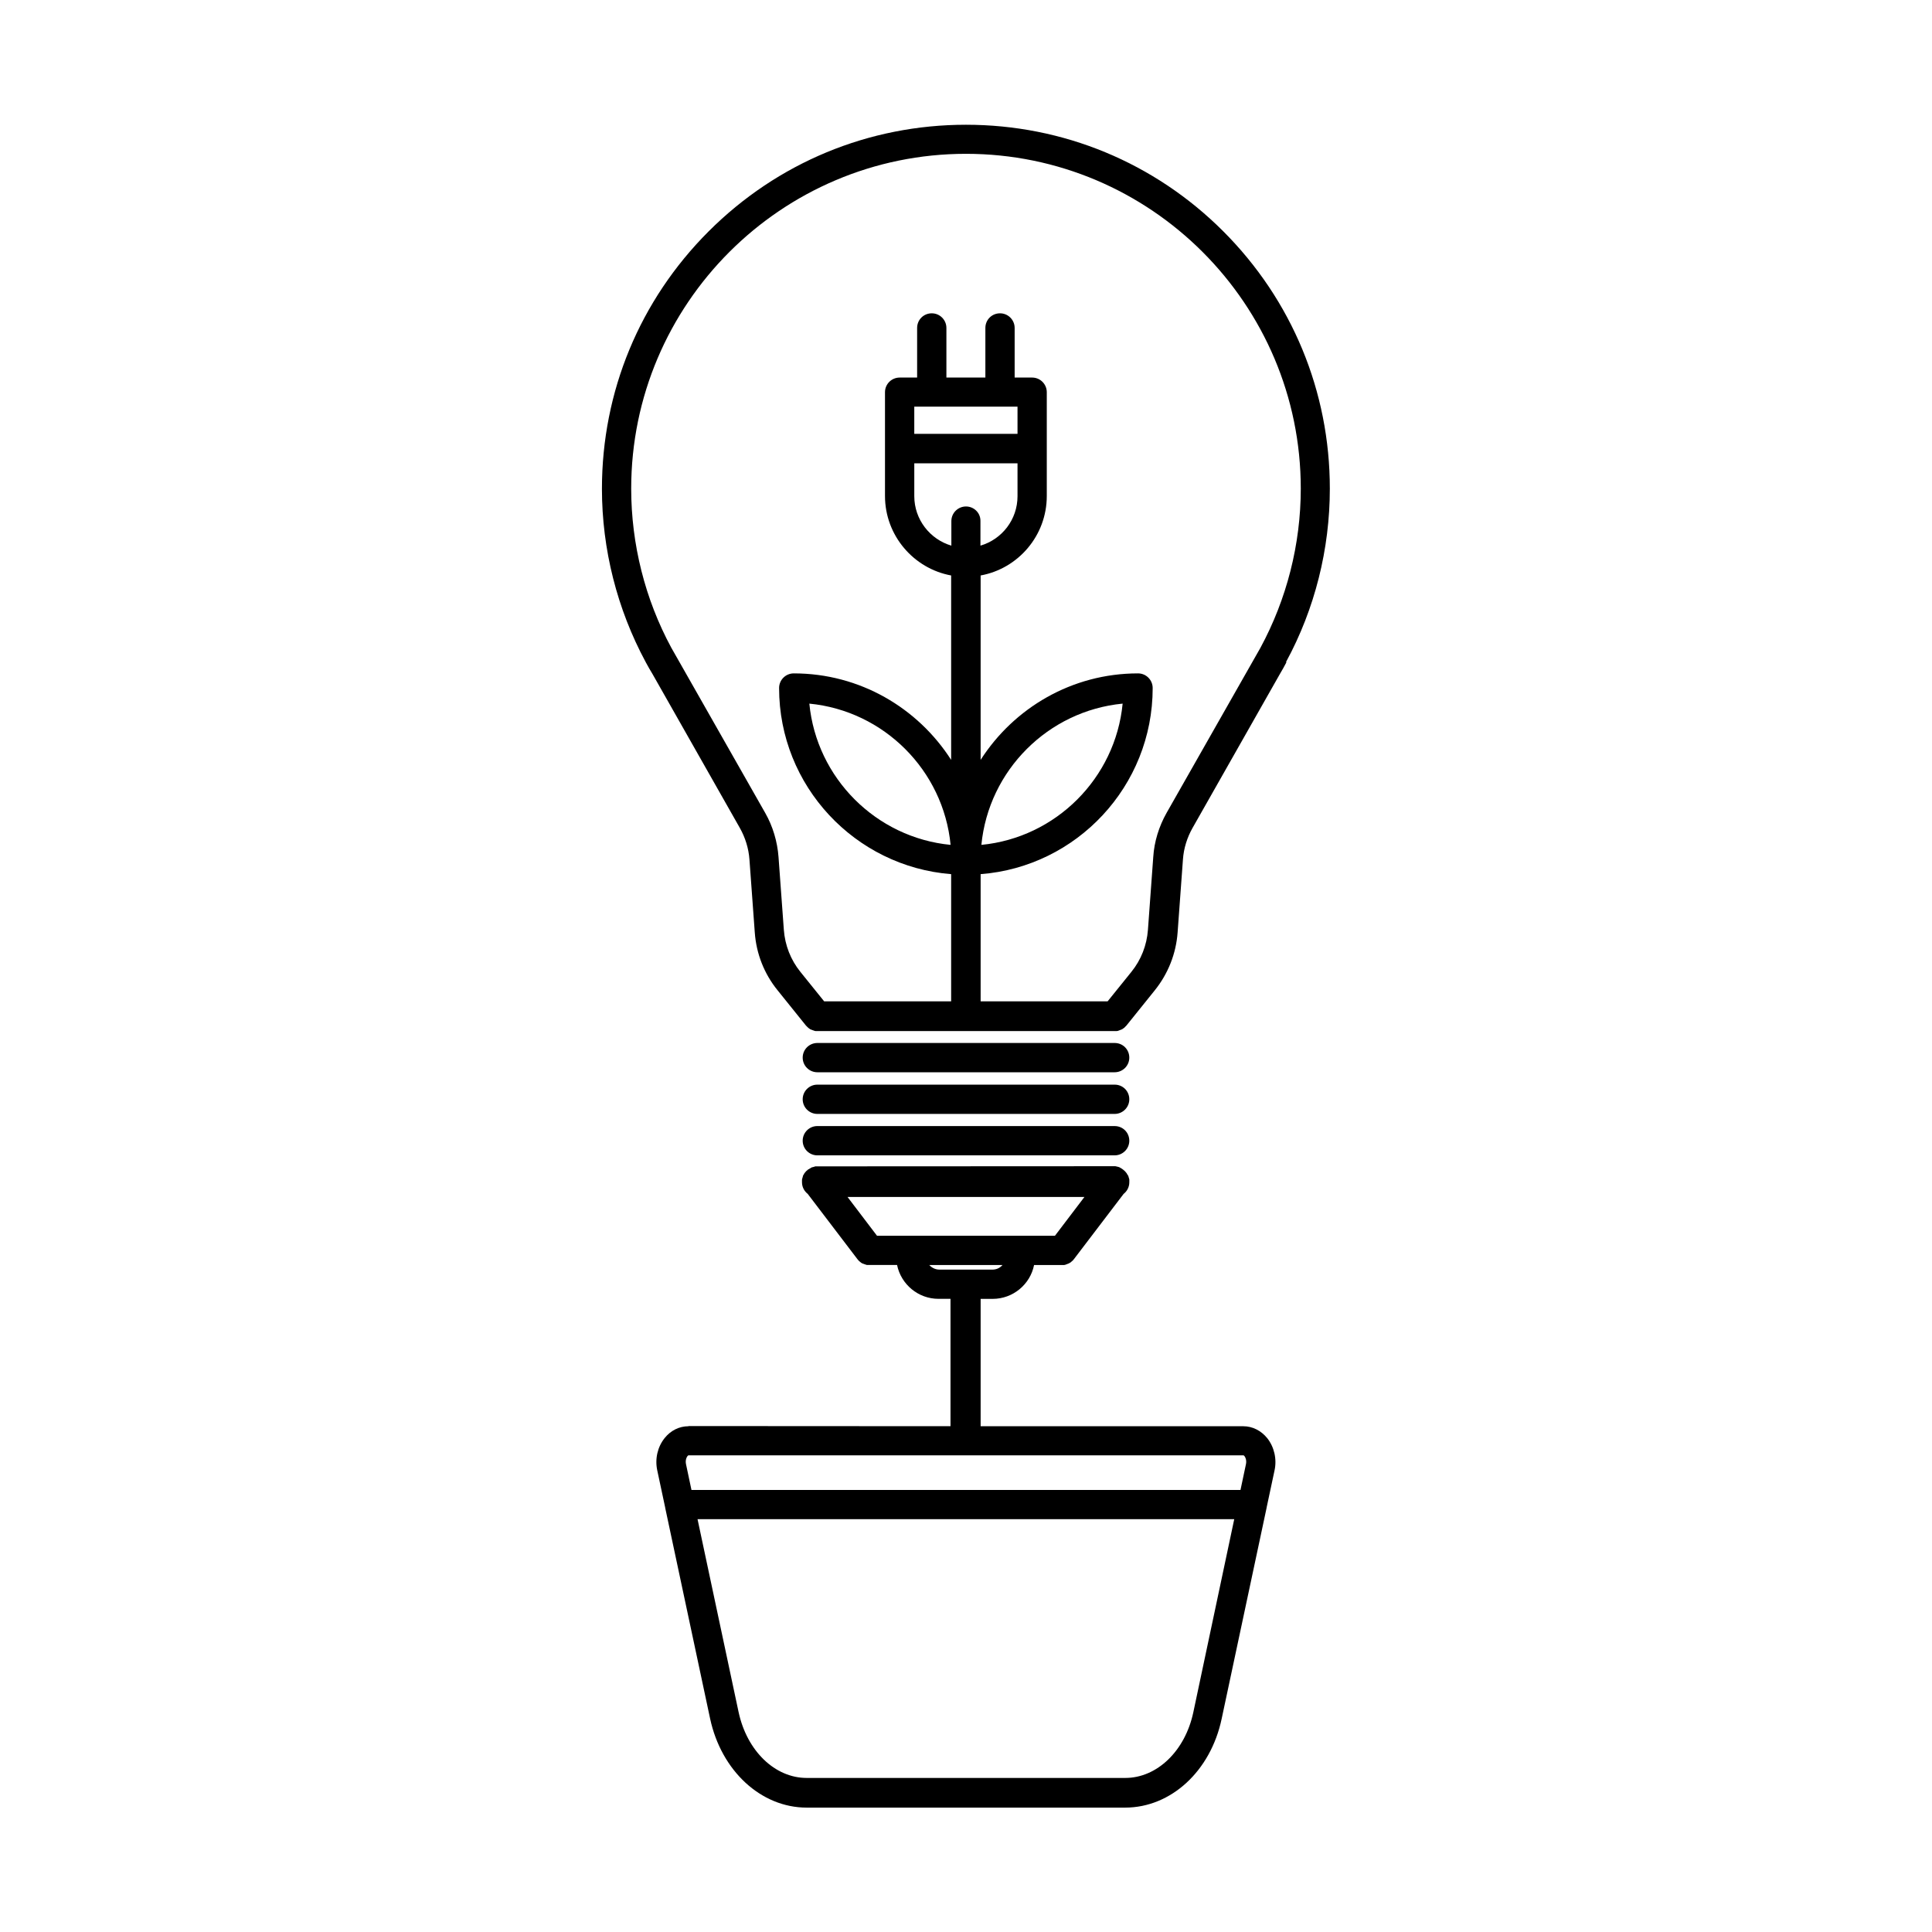
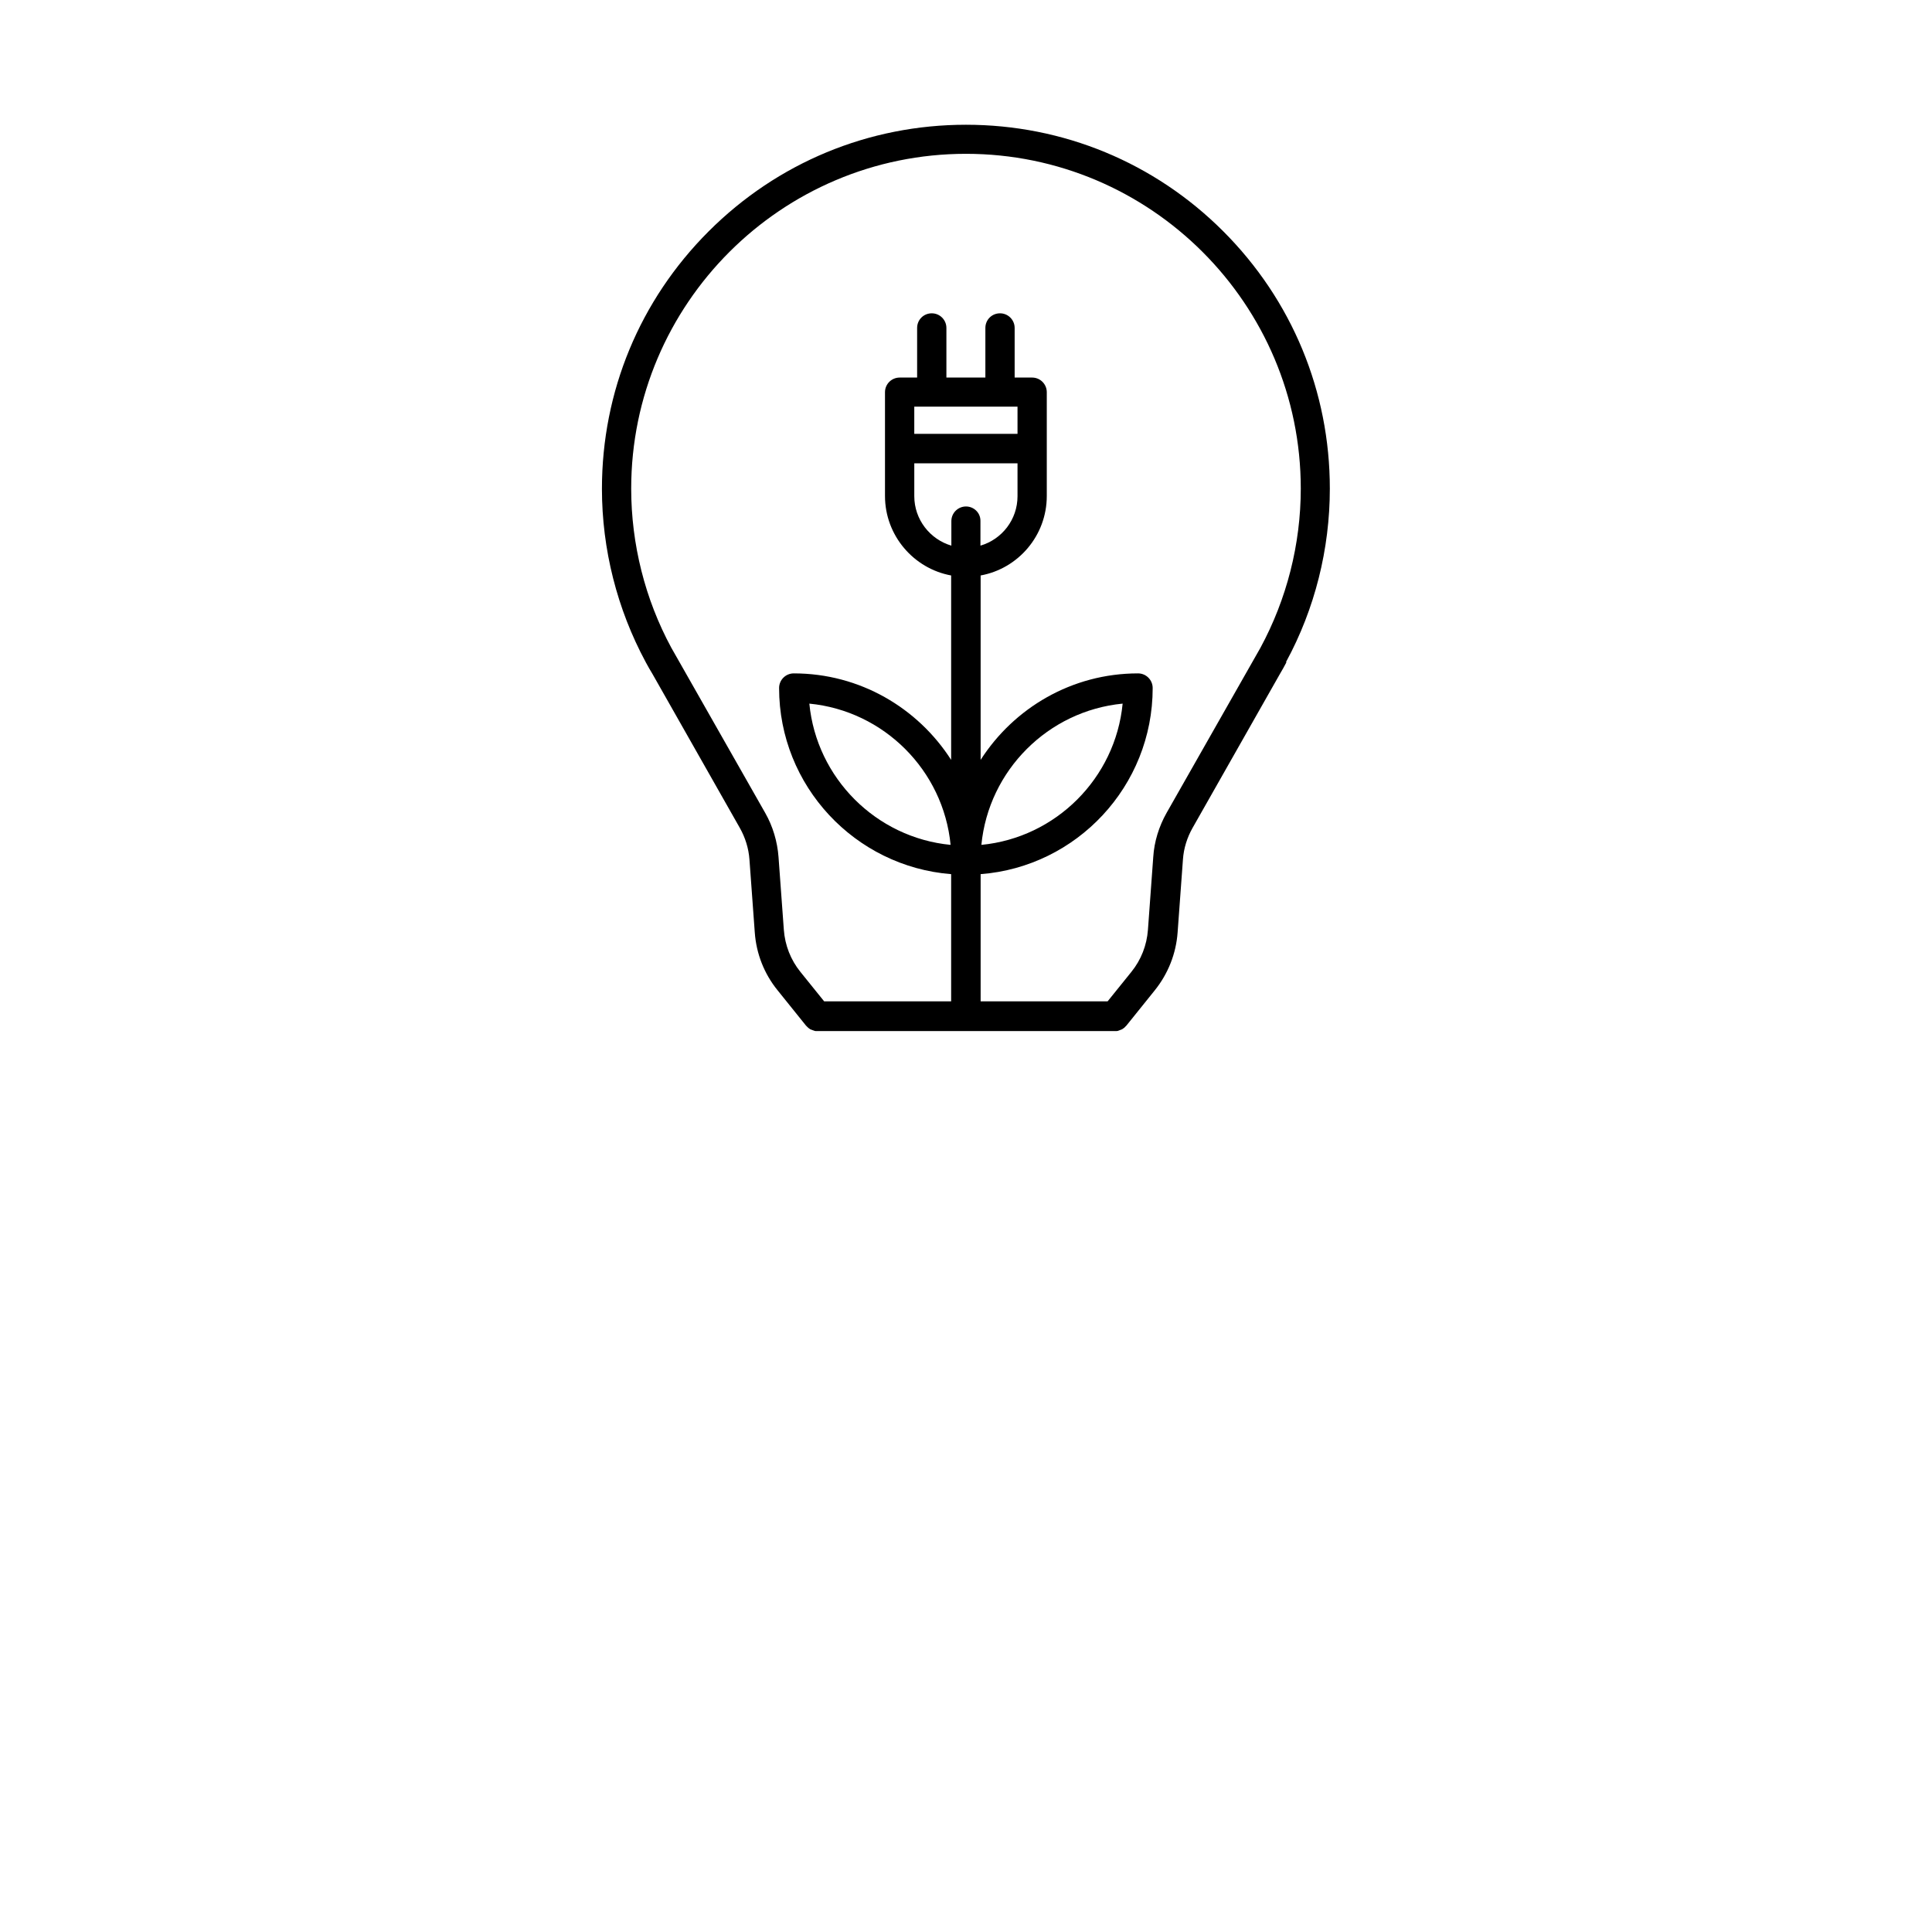
<svg xmlns="http://www.w3.org/2000/svg" fill="#000000" width="800px" height="800px" version="1.1" viewBox="144 144 512 512">
  <g>
    <path d="m400 177.06c-25.746 0-49.977 10.027-68.215 28.266-18.238 18.238-28.266 42.422-28.266 68.215 0 16.02 4.031 31.891 11.586 45.898l0.051 0.102c0.555 1.059 1.16 2.066 1.762 3.074l23.125 40.758c1.461 2.57 2.367 5.492 2.57 8.414l1.41 19.297c0.402 5.691 2.519 11.035 6.098 15.418l7.457 9.27c0.102 0.102 0.203 0.203 0.301 0.301 0.051 0.051 0.051 0.051 0.102 0.102s0.152 0.102 0.203 0.203c0.051 0.051 0.102 0.051 0.152 0.102 0.051 0.051 0.102 0.102 0.203 0.152 0.051 0.051 0.102 0.051 0.152 0.102 0.051 0.051 0.152 0.102 0.203 0.102s0.102 0.051 0.152 0.051c0.102 0.051 0.152 0.051 0.25 0.102 0.051 0 0.102 0.051 0.152 0.051 0.102 0.051 0.203 0.051 0.301 0.102 0.051 0 0.051 0 0.102 0.051 0.102 0 0.203 0.051 0.301 0.051h0.102 0.402 78.797 0.402 0.102c0.102 0 0.203-0.051 0.301-0.051 0.051 0 0.051 0 0.102-0.051 0.102 0 0.203-0.051 0.301-0.102 0.051 0 0.102-0.051 0.152-0.051 0.102-0.051 0.152-0.051 0.25-0.102 0.051 0 0.102-0.051 0.152-0.051 0.051-0.051 0.152-0.051 0.203-0.102s0.102-0.051 0.152-0.102c0.051-0.051 0.152-0.102 0.203-0.152 0.051-0.051 0.102-0.051 0.152-0.102 0.051-0.051 0.152-0.102 0.203-0.203 0.051-0.051 0.051-0.051 0.102-0.102 0.102-0.102 0.203-0.203 0.301-0.301l7.457-9.27c3.578-4.434 5.691-9.773 6.098-15.418l1.41-19.297c0.203-2.973 1.109-5.844 2.57-8.414l23.125-40.758c0.605-1.008 1.16-2.016 1.715-3.074l-0.066-0.152c7.609-14.008 11.586-29.875 11.586-45.898 0-25.746-10.027-49.977-28.266-68.215-18.184-18.188-42.418-28.215-68.16-28.215zm0 101.16c-2.117 0-3.879 1.715-3.879 3.879v6.5c-5.644-1.664-9.824-6.902-9.824-13.098v-8.715h27.355v8.715c0 6.195-4.133 11.438-9.824 13.098v-6.5c0.051-2.164-1.715-3.879-3.828-3.879zm-13.707-19.246v-7.203h27.359v7.203zm91.746 56.68-24.887 43.781c-2.016 3.578-3.273 7.609-3.527 11.688l-1.41 19.297c-0.301 4.082-1.812 7.961-4.383 11.133l-6.297 7.809h-33.656v-33.703c25.492-1.965 45.594-23.328 45.594-49.324 0-2.117-1.715-3.879-3.879-3.879-17.531 0-32.898 9.168-41.715 22.922v-48.871c9.977-1.812 17.531-10.578 17.531-21.059v-27.508c0-2.117-1.715-3.879-3.879-3.879h-4.637v-13.148c0-2.117-1.715-3.879-3.879-3.879-2.168 0-3.879 1.715-3.879 3.879v13.148h-10.328v-13.148c0-2.117-1.715-3.879-3.879-3.879-2.168 0-3.879 1.715-3.879 3.879v13.148h-4.637c-2.117 0-3.879 1.715-3.879 3.879v27.508c0 10.48 7.609 19.246 17.531 21.059v48.871c-8.816-13.754-24.184-22.922-41.715-22.922-2.117 0-3.879 1.715-3.879 3.879 0 25.945 20.102 47.309 45.594 49.324v33.703h-33.656l-6.297-7.809c-2.57-3.176-4.082-7.055-4.383-11.133l-1.41-19.297c-0.301-4.082-1.512-8.16-3.527-11.688l-24.887-43.781c-6.953-12.848-10.629-27.457-10.629-42.168 0-48.918 39.801-88.723 88.723-88.723 48.918 0 88.723 39.801 88.723 88.723-0.004 14.762-3.731 29.32-10.684 42.168zm-73.961 52.246c1.914-19.75 17.684-35.52 37.434-37.434-1.914 19.75-17.684 35.52-37.434 37.434zm-8.16 0c-19.75-1.914-35.52-17.684-37.434-37.434 19.75 1.914 35.52 17.684 37.434 37.434z" />
-     <path d="m360.6 428.16h78.797c2.117 0 3.879-1.715 3.879-3.879 0-2.168-1.715-3.879-3.879-3.879h-78.797c-2.117 0-3.879 1.715-3.879 3.879 0 2.168 1.762 3.879 3.879 3.879z" />
-     <path d="m360.6 439.2h78.797c2.117 0 3.879-1.715 3.879-3.879 0-2.168-1.715-3.879-3.879-3.879h-78.797c-2.117 0-3.879 1.715-3.879 3.879 0 2.164 1.762 3.879 3.879 3.879z" />
-     <path d="m360.6 450.18h78.797c2.117 0 3.879-1.715 3.879-3.879 0-2.168-1.715-3.879-3.879-3.879l-78.797-0.004c-2.117 0-3.879 1.715-3.879 3.879 0 2.168 1.762 3.883 3.879 3.883z" />
-     <path d="m326.44 521.97c-2.418 0-4.684 1.109-6.297 3.125-1.863 2.316-2.621 5.492-1.965 8.566l2.117 9.926v0.051l11.891 55.82c2.973 13.855 13.504 23.578 25.594 23.578h84.387c12.141 0 22.672-9.672 25.594-23.578l11.891-55.82v-0.051l2.117-9.926c0.656-3.023-0.102-6.246-1.965-8.566-1.613-1.965-3.879-3.125-6.297-3.125h-69.629v-33.754h3.176c5.441 0 9.977-3.879 10.984-8.969h7.406 0.402 0.102c0.102 0 0.203-0.051 0.301-0.051 0.051 0 0.102 0 0.102-0.051 0.102 0 0.203-0.051 0.301-0.102 0.051 0 0.102-0.051 0.152-0.051 0.102-0.051 0.152-0.051 0.25-0.102 0.051 0 0.102-0.051 0.152-0.051 0.102-0.051 0.152-0.102 0.203-0.102 0.051-0.051 0.102-0.051 0.152-0.102 0.102-0.051 0.152-0.102 0.25-0.152l0.102-0.102c0.102-0.102 0.203-0.203 0.301-0.25 0.051-0.051 0.051-0.051 0.102-0.102 0.051-0.102 0.152-0.152 0.203-0.25l0.051-0.051 13.199-17.332c0.906-0.707 1.512-1.812 1.512-3.074v-0.102-0.051-0.102-0.051-0.203-0.203c0-0.051 0-0.102-0.051-0.203 0-0.051 0-0.152-0.051-0.203 0-0.051-0.051-0.102-0.051-0.152 0-0.051-0.051-0.152-0.051-0.203s-0.051-0.102-0.051-0.152-0.051-0.152-0.102-0.203c0-0.051-0.051-0.102-0.102-0.152-0.051-0.051-0.051-0.102-0.102-0.152-0.051-0.051-0.051-0.102-0.102-0.203-0.051-0.051-0.051-0.102-0.102-0.152-0.051-0.051-0.102-0.102-0.152-0.152-0.051-0.051-0.051-0.102-0.102-0.152-0.051-0.051-0.102-0.102-0.152-0.152l-0.152-0.152c-0.051-0.051-0.102-0.102-0.152-0.102-0.051-0.051-0.102-0.102-0.152-0.152l-0.051-0.051c-0.051 0-0.051-0.051-0.102-0.051-0.051-0.051-0.102-0.102-0.203-0.152-0.051-0.051-0.102-0.051-0.152-0.102-0.051-0.051-0.102-0.051-0.203-0.102-0.051-0.051-0.102-0.051-0.152-0.102s-0.102-0.051-0.203-0.102c-0.051 0-0.102-0.051-0.152-0.051s-0.102-0.051-0.203-0.051c-0.051 0-0.102-0.051-0.203-0.051-0.051 0-0.102-0.051-0.203-0.051-0.051 0-0.152 0-0.203-0.051h-0.152-0.203-0.102l-78.566 0.039h-0.102-0.203-0.152c-0.051 0-0.152 0-0.203 0.051-0.051 0-0.102 0-0.152 0.051-0.051 0-0.152 0.051-0.203 0.051-0.051 0-0.102 0.051-0.203 0.051-0.051 0-0.102 0.051-0.203 0.051-0.051 0-0.102 0.051-0.203 0.102-0.051 0-0.102 0.051-0.152 0.102-0.051 0.051-0.102 0.051-0.203 0.102-0.051 0.051-0.102 0.051-0.152 0.102s-0.102 0.102-0.203 0.102c-0.051 0-0.051 0.051-0.102 0.051 0 0-0.051 0.051-0.051 0.051-0.051 0.051-0.102 0.102-0.152 0.152-0.051 0.051-0.102 0.102-0.152 0.102-0.051 0.051-0.102 0.102-0.152 0.152l-0.152 0.152c-0.051 0.051-0.051 0.102-0.102 0.152-0.051 0.051-0.102 0.102-0.152 0.152s-0.051 0.102-0.102 0.152c-0.051 0.051-0.051 0.102-0.102 0.203-0.051 0.051-0.051 0.102-0.102 0.152-0.051 0.051-0.051 0.102-0.102 0.152s-0.051 0.152-0.051 0.203c0 0.051-0.051 0.102-0.051 0.152s-0.051 0.152-0.051 0.203-0.051 0.102-0.051 0.152-0.051 0.152-0.051 0.203c0 0.051 0 0.102-0.051 0.203v0.203 0.203 0.051 0.102 0.051 0.102c0 1.258 0.605 2.367 1.512 3.074l13.199 17.332s0.051 0.051 0.051 0.051c0.051 0.102 0.152 0.152 0.203 0.25 0.051 0.051 0.051 0.051 0.102 0.102 0.102 0.102 0.203 0.203 0.301 0.25l0.102 0.102c0.051 0.051 0.152 0.102 0.203 0.152 0.051 0.051 0.102 0.051 0.152 0.102s0.152 0.102 0.203 0.102c0.051 0 0.102 0.051 0.152 0.051 0.102 0.051 0.152 0.051 0.25 0.102 0.051 0 0.102 0.051 0.152 0.051 0.102 0.051 0.203 0.051 0.301 0.102 0.051 0 0.102 0 0.102 0.051 0.102 0 0.203 0.051 0.301 0.051h0.102 0.402 7.406c1.059 5.141 5.594 8.969 10.984 8.969h3.176v33.754l-69.453-0.039zm133.81 75.77c-2.168 10.277-9.621 17.434-18.035 17.434h-84.441c-8.414 0-15.82-7.152-18.035-17.434l-10.883-51.137h142.23zm-83.832-126.25-7.809-10.277h62.773l-7.809 10.277zm16.523 8.969c-1.059 0-2.016-0.504-2.672-1.211h19.398c-0.656 0.754-1.562 1.211-2.672 1.211zm80.609 49.223c0.25 0.051 0.906 1.008 0.656 2.266l-1.461 6.902h-145.5l-1.461-6.902c-0.25-1.258 0.402-2.215 0.656-2.266z" />
  </g>
</svg>